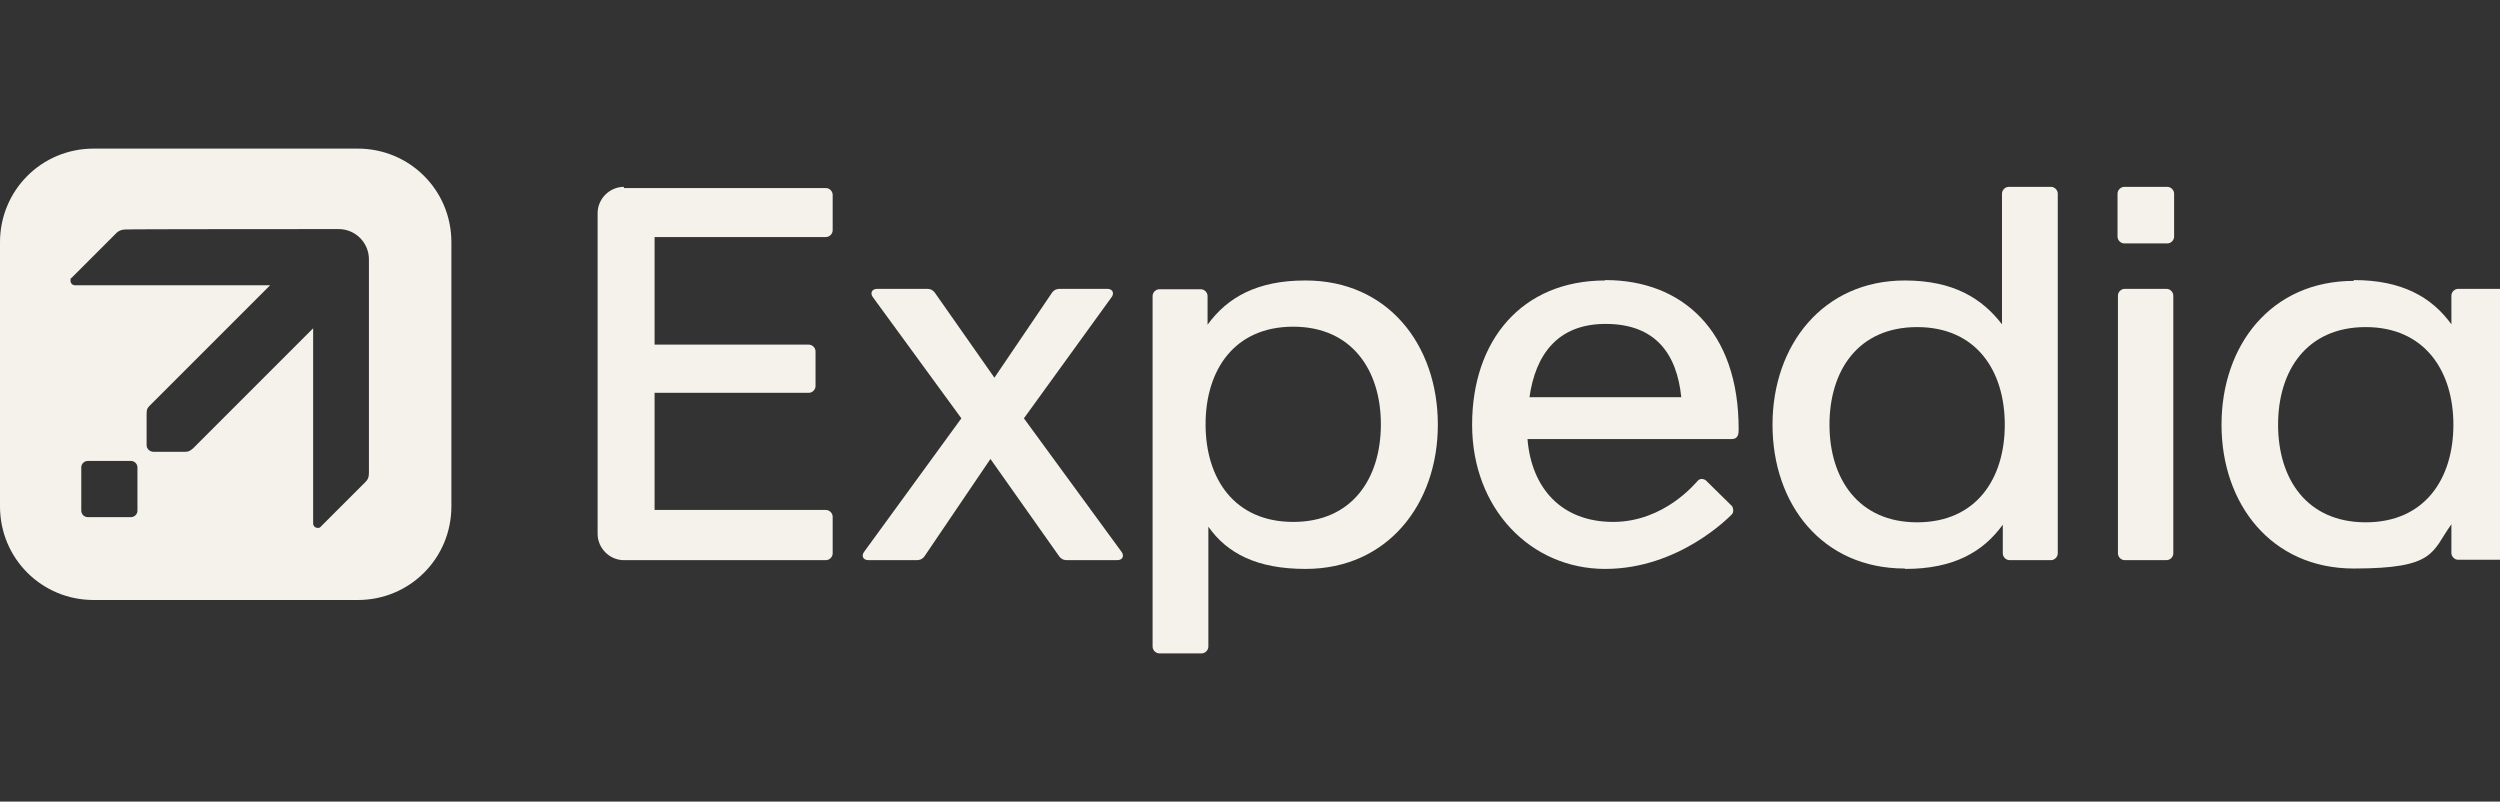
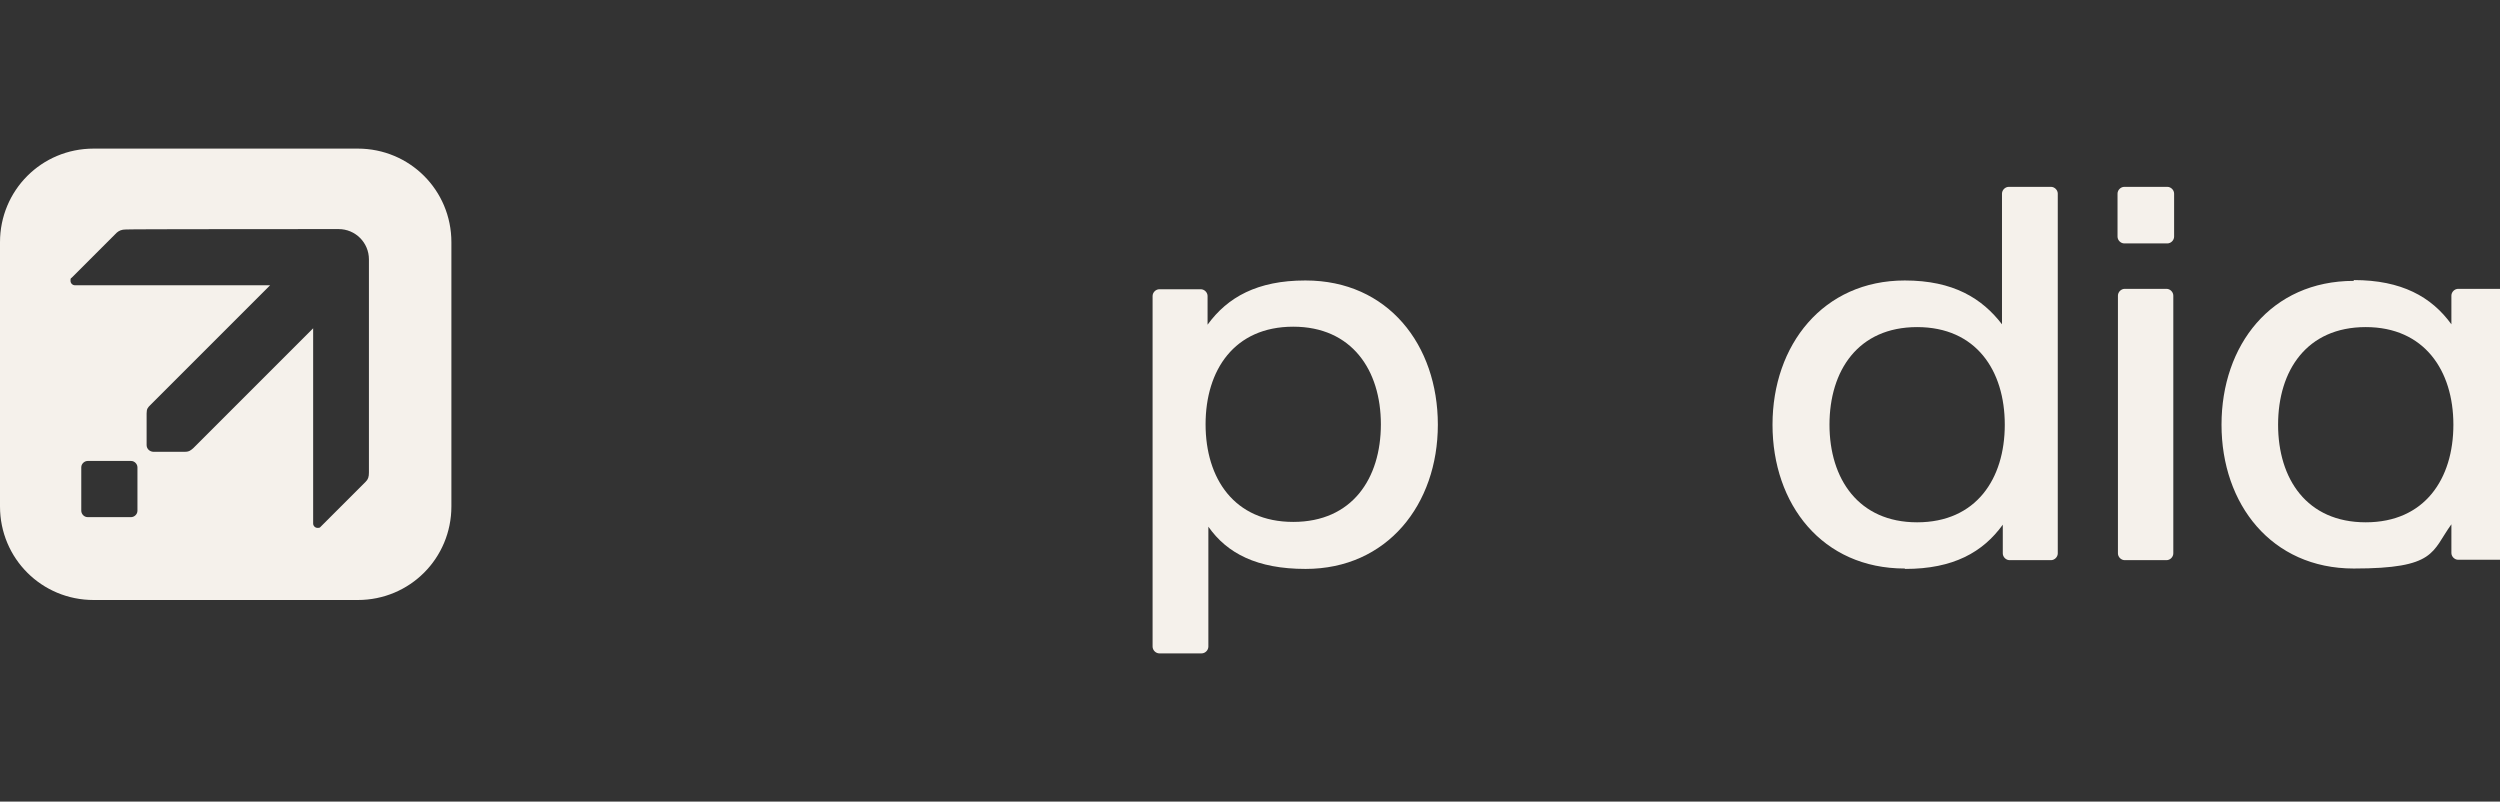
<svg xmlns="http://www.w3.org/2000/svg" version="1.1" viewBox="0 0 627.5 201.2">
  <rect x="0" y="0" width="627.5" height="201.2" fill="#333333" stroke="none" />
  <defs>
    <style>
      .cls-1 {
        fill: #f5f1eb;
      }
    </style>
  </defs>
  <g>
    <g id="Layer_1">
      <g id="g3734">
-         <path id="rect3505" class="cls-1" d="M156.6,46.9c-3.6,0-6.6,3-6.6,6.6v80.5c0,3.6,3,6.6,6.6,6.6h50.7c.9,0,1.7-.8,1.7-1.7v-9.2c0-.9-.8-1.7-1.7-1.7h-43v-29.4h38.7c.9,0,1.7-.8,1.7-1.7v-8.7c0-.9-.8-1.7-1.7-1.7h-38.7v-27h43c.9,0,1.7-.8,1.7-1.7v-8.9c0-.9-.8-1.7-1.7-1.7h-50.7v-.2h0Z" />
        <path id="rect3515" class="cls-1" d="M327.6,70.4c-12,0-19.5,4.2-24.5,11.1v-7.2c0-.9-.8-1.7-1.7-1.7h-10.4c-.9,0-1.7.8-1.7,1.7v88c0,.9.8,1.7,1.7,1.7h10.6c.9,0,1.7-.8,1.7-1.7v-30.1c4.7,6.7,12.2,10.6,24.4,10.6,20.5,0,33.2-16.2,33.2-36.2s-12.5-36.2-33.2-36.2h-.1ZM324.6,82c14.7,0,22,10.9,22,24.5s-7.2,24.5-22,24.5-22-10.9-22-24.5,7.2-24.5,22-24.5Z" />
        <path id="rect3532" class="cls-1" d="M533.3,72.5h10.5c.9,0,1.7.8,1.7,1.7v64.7c0,.9-.8,1.7-1.7,1.7h-10.5c-.9,0-1.7-.8-1.7-1.7v-64.7c0-.9.8-1.7,1.7-1.7h0Z" />
        <path id="rect3534" class="cls-1" d="M533.2,46.9h10.8c.9,0,1.7.8,1.7,1.7v10.8c0,.9-.8,1.7-1.7,1.7h-10.8c-.9,0-1.7-.8-1.7-1.7v-10.8c0-.9.8-1.7,1.7-1.7Z" />
        <path id="path3546" class="cls-1" d="M478.2,142.8c12.1,0,19.5-4.2,24.5-11.1v7.2c0,.9.8,1.7,1.7,1.7h10.4c.9,0,1.7-.8,1.7-1.7V48.6c0-.9-.8-1.7-1.7-1.7h-10.6c-.9,0-1.7.8-1.7,1.7v32.8c-5-6.5-12.2-11-24.4-11-20.5,0-33.2,16.2-33.2,36.2s12.5,36.1,33.2,36.1h0ZM481.2,131.1c-14.7,0-22-10.9-22-24.5s7.2-24.5,22-24.5,22,10.9,22,24.5-7.2,24.5-22,24.5Z" />
        <path id="path3557" class="cls-1" d="M590.8,70.5c-20.8,0-33.2,16.2-33.2,36.1s12.5,36.1,33.2,36.1,19.5-4.2,24.5-11.1v7.2c0,.9.8,1.7,1.7,1.7h10.4c.9,0,1.7-.8,1.7-1.7v-64.6c0-.9-.8-1.7-1.7-1.7h-10.4c-.9,0-1.7.8-1.7,1.7v7.2c-5-6.9-12.5-11.1-24.5-11.1h0v.2ZM593.8,82.1c14.7,0,22,10.9,22,24.5s-7.2,24.5-22,24.5-22-10.9-22-24.5,7.2-24.5,22-24.5Z" />
-         <path id="rect3567" class="cls-1" d="M220.2,72.5c-1.5,0-1.8,1.2-1.1,2.1l22.2,30.4-24.4,33.5c-.7.9-.4,2.1,1.1,2.1h12c1.1,0,1.6-.4,2-.9l16.6-24.5,17.3,24.5c.4.5.9.9,2,.9h12.5c1.5,0,1.8-1.2,1.1-2.1l-24.5-33.5,22-30.4c.7-.9.4-2.1-1.1-2.1h-11.8c-1.1,0-1.6.4-2,.9l-14.5,21.4-15-21.4c-.4-.5-.9-.9-2-.9h-12.5,0Z" />
-         <path id="path3599" class="cls-1" d="M402.9,70.4c-20.9,0-33.4,15-33.4,36.2s14.8,36.2,33.4,36.2,31.3-13.2,31.8-13.7.4-1.6,0-2.1l-6.5-6.4c-.5-.4-1.4-.6-2,0-.5.5-8.4,10.4-21.3,10.4s-20.5-8.4-21.5-20.8h51.3c1.6,0,1.7-1.4,1.7-2.3.1-25.2-14.5-37.6-33.4-37.6h-.1ZM403,81.3c12.6,0,17.9,7.6,19,18.4h-38.1c1.5-10.6,7-18.4,19.1-18.4h0Z" />
      </g>
      <path class="cls-1" d="M89.8,37.3H23.5C10.4,37.3,0,47.8,0,60.8v66.3c0,13.1,10.5,23.5,23.5,23.5h66.3c13.1,0,23.5-10.5,23.5-23.5V60.8c0-13.1-10.5-23.5-23.5-23.5ZM34.5,128.2c0,.9-.8,1.6-1.6,1.6h-10.9c-.9,0-1.6-.8-1.6-1.6v-10.9c0-.9.8-1.6,1.6-1.6h10.9c.9,0,1.6.8,1.6,1.6v10.9ZM92.6,118.6c0,1.1-.2,1.7-.8,2.3l-11.3,11.3c-.2.2-.2.3-.8.3s-1.1-.5-1.1-1.1v-49l-30.1,30.1c-.6.5-1,.9-2.1.9h-7.9c-.4,0-.9-.2-1.2-.5s-.5-.7-.5-1.2v-7.9c0-1.2.3-1.5.9-2.1l30.1-30.1H18.8c-.6,0-1.1-.5-1.1-1.1s0-.6.3-.8l11.3-11.3c.6-.5,1.2-.8,2.3-.8h0c0-.1,53.4-.1,53.4-.1,4.2,0,7.6,3.4,7.6,7.6v53.5Z" />
    </g>
  </g>
</svg>